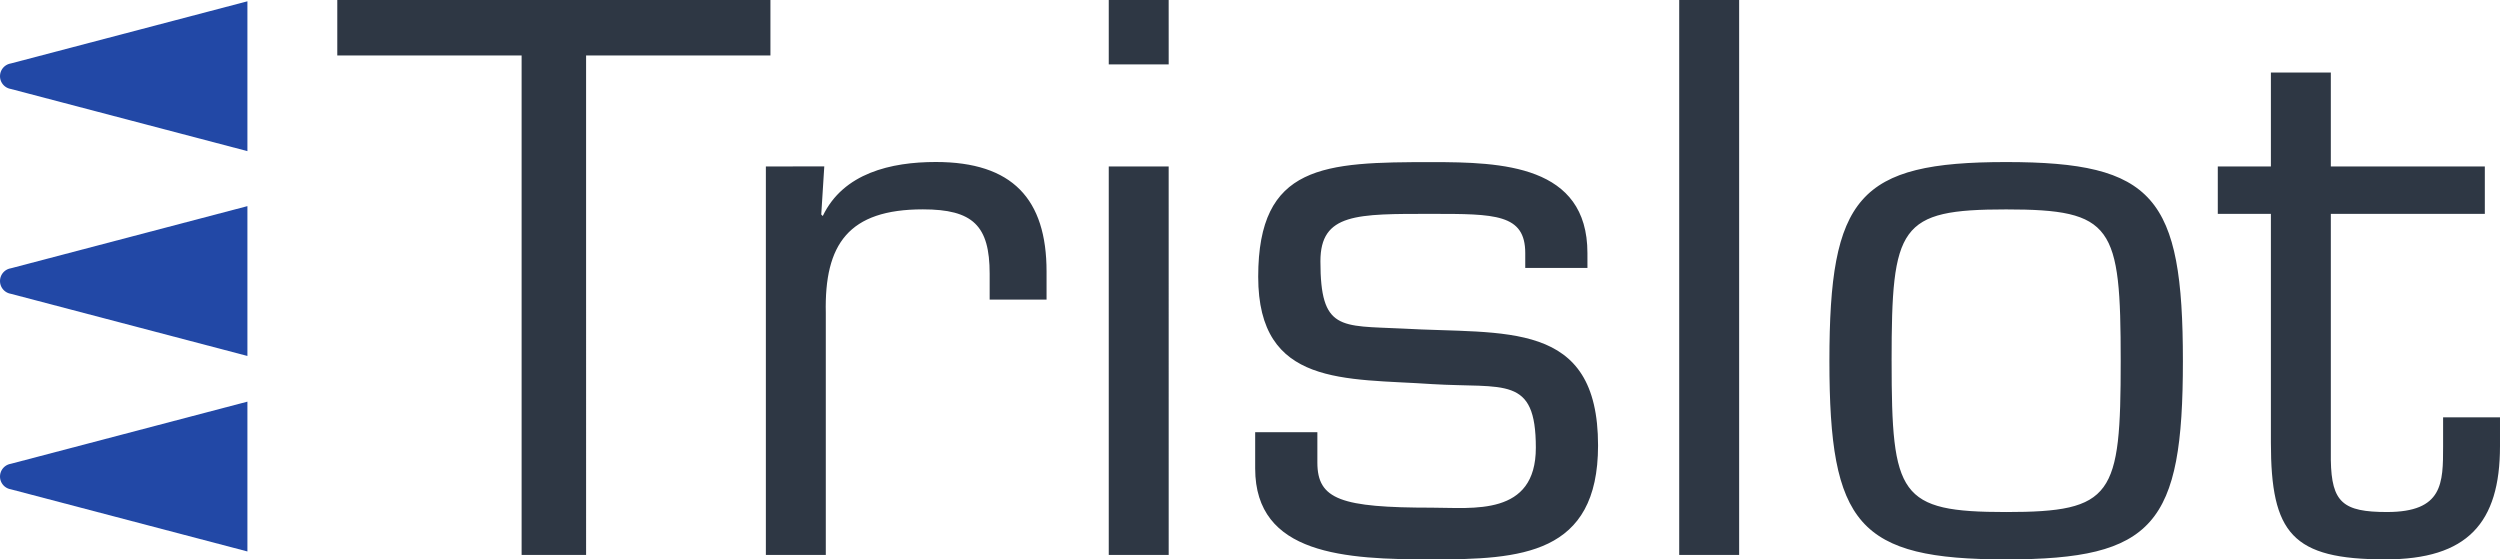
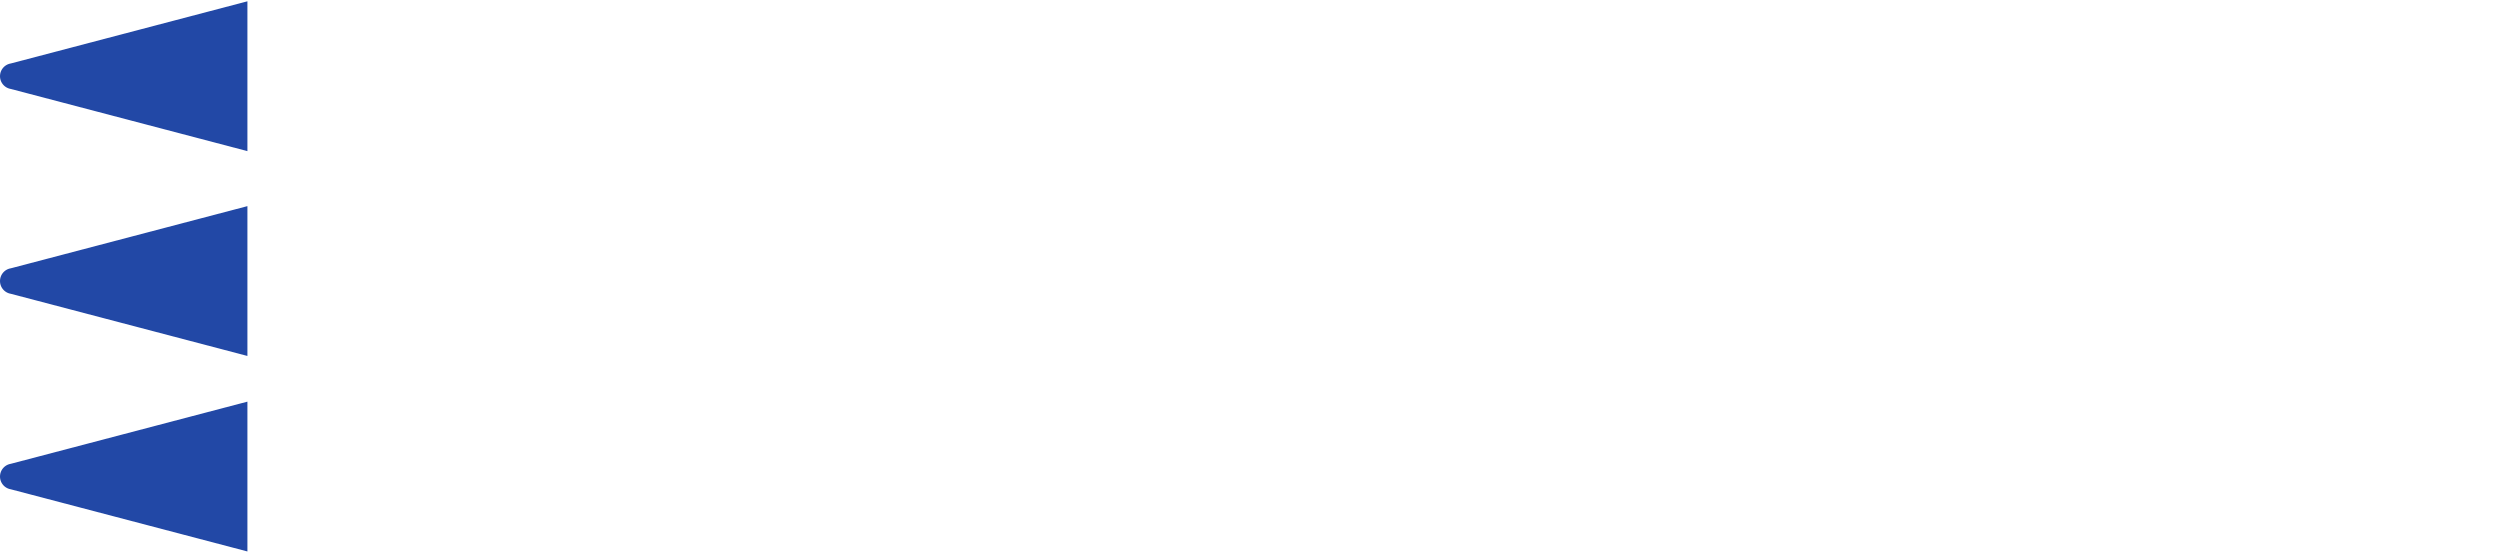
<svg xmlns="http://www.w3.org/2000/svg" width="140.2" height="31.37" viewBox="0 0 140.2 31.37">
  <g id="Group_25" data-name="Group 25" transform="translate(-211.471 -131.75)">
-     <path id="Path_5" data-name="Path 5" d="M14.269-56.138H24.607V-59.25H.316v3.112H10.653v28.009h3.616Zm10.082,6.224v21.785h3.361V-41.7c-.085-3.859,1.276-5.809,5.445-5.809,2.808,0,3.744.913,3.744,3.61v1.452h3.191v-1.577c0-4.067-1.914-6.141-6.211-6.141-2.51,0-5.19.622-6.339,3.029l-.085-.083.17-2.7Zm22.589,0H43.58v21.785h3.361Zm0-9.336H43.58v3.61h3.361ZM70.424-45.059c0-4.938-4.807-5.1-8.721-5.1-6.041,0-9.742.124-9.742,6.432,0,6.183,4.892,5.685,9.742,6.017,4.084.249,5.828-.5,5.828,3.569,0,3.859-3.531,3.361-5.828,3.361-5.1,0-6.424-.456-6.424-2.531v-1.7H51.791v2.033c0,4.855,5.062,5.1,9.912,5.1,4.977,0,9.317-.249,9.317-6.39,0-7.1-5.233-6.224-10.976-6.556-3.488-.166-4.594.124-4.594-3.776,0-2.7,2.042-2.656,6.254-2.656,3.531,0,5.233,0,5.233,2.2v.83h3.488ZM78.932-59.25H75.571v31.121h3.361ZM83.994-39c0,9.17,1.617,11.121,9.912,11.121s9.912-1.95,9.912-11.121c0-9.212-1.617-11.162-9.912-11.162S83.994-48.212,83.994-39Zm3.488,0c0-7.594.425-8.506,6.424-8.506s6.424.913,6.424,8.506c0,7.552-.425,8.465-6.424,8.465S87.483-31.448,87.483-39ZM120.75-49.914h-8.636v-5.27h-3.361v5.27h-2.978v2.656h2.978v12.822c0,5.1,1.191,6.556,6.424,6.556,4.594,0,6.424-2.033,6.424-6.349v-1.618H118.41v1.618c0,2.075,0,3.693-3.148,3.693-2.467,0-3.106-.539-3.148-2.9V-47.258h8.636Z" transform="translate(230.07 191)" fill="#2e3744" />
    <path id="Path_4" data-name="Path 4" d="M37.421,98.882,24.145,95.394a.724.724,0,0,1,0-1.426L37.421,90.48Z" transform="translate(187.925 41.343)" fill="#2248a6" />
    <path id="Path_4-2" data-name="Path 4" d="M37.421,98.882,24.145,95.394a.724.724,0,0,1,0-1.426L37.421,90.48Z" transform="translate(187.925 63.794)" fill="#2248a6" />
    <path id="Path_4-3" data-name="Path 4" d="M37.421,98.882,24.145,95.394a.724.724,0,0,1,0-1.426L37.421,90.48Z" transform="translate(187.925 52.83)" fill="#2248a6" />
  </g>
</svg>